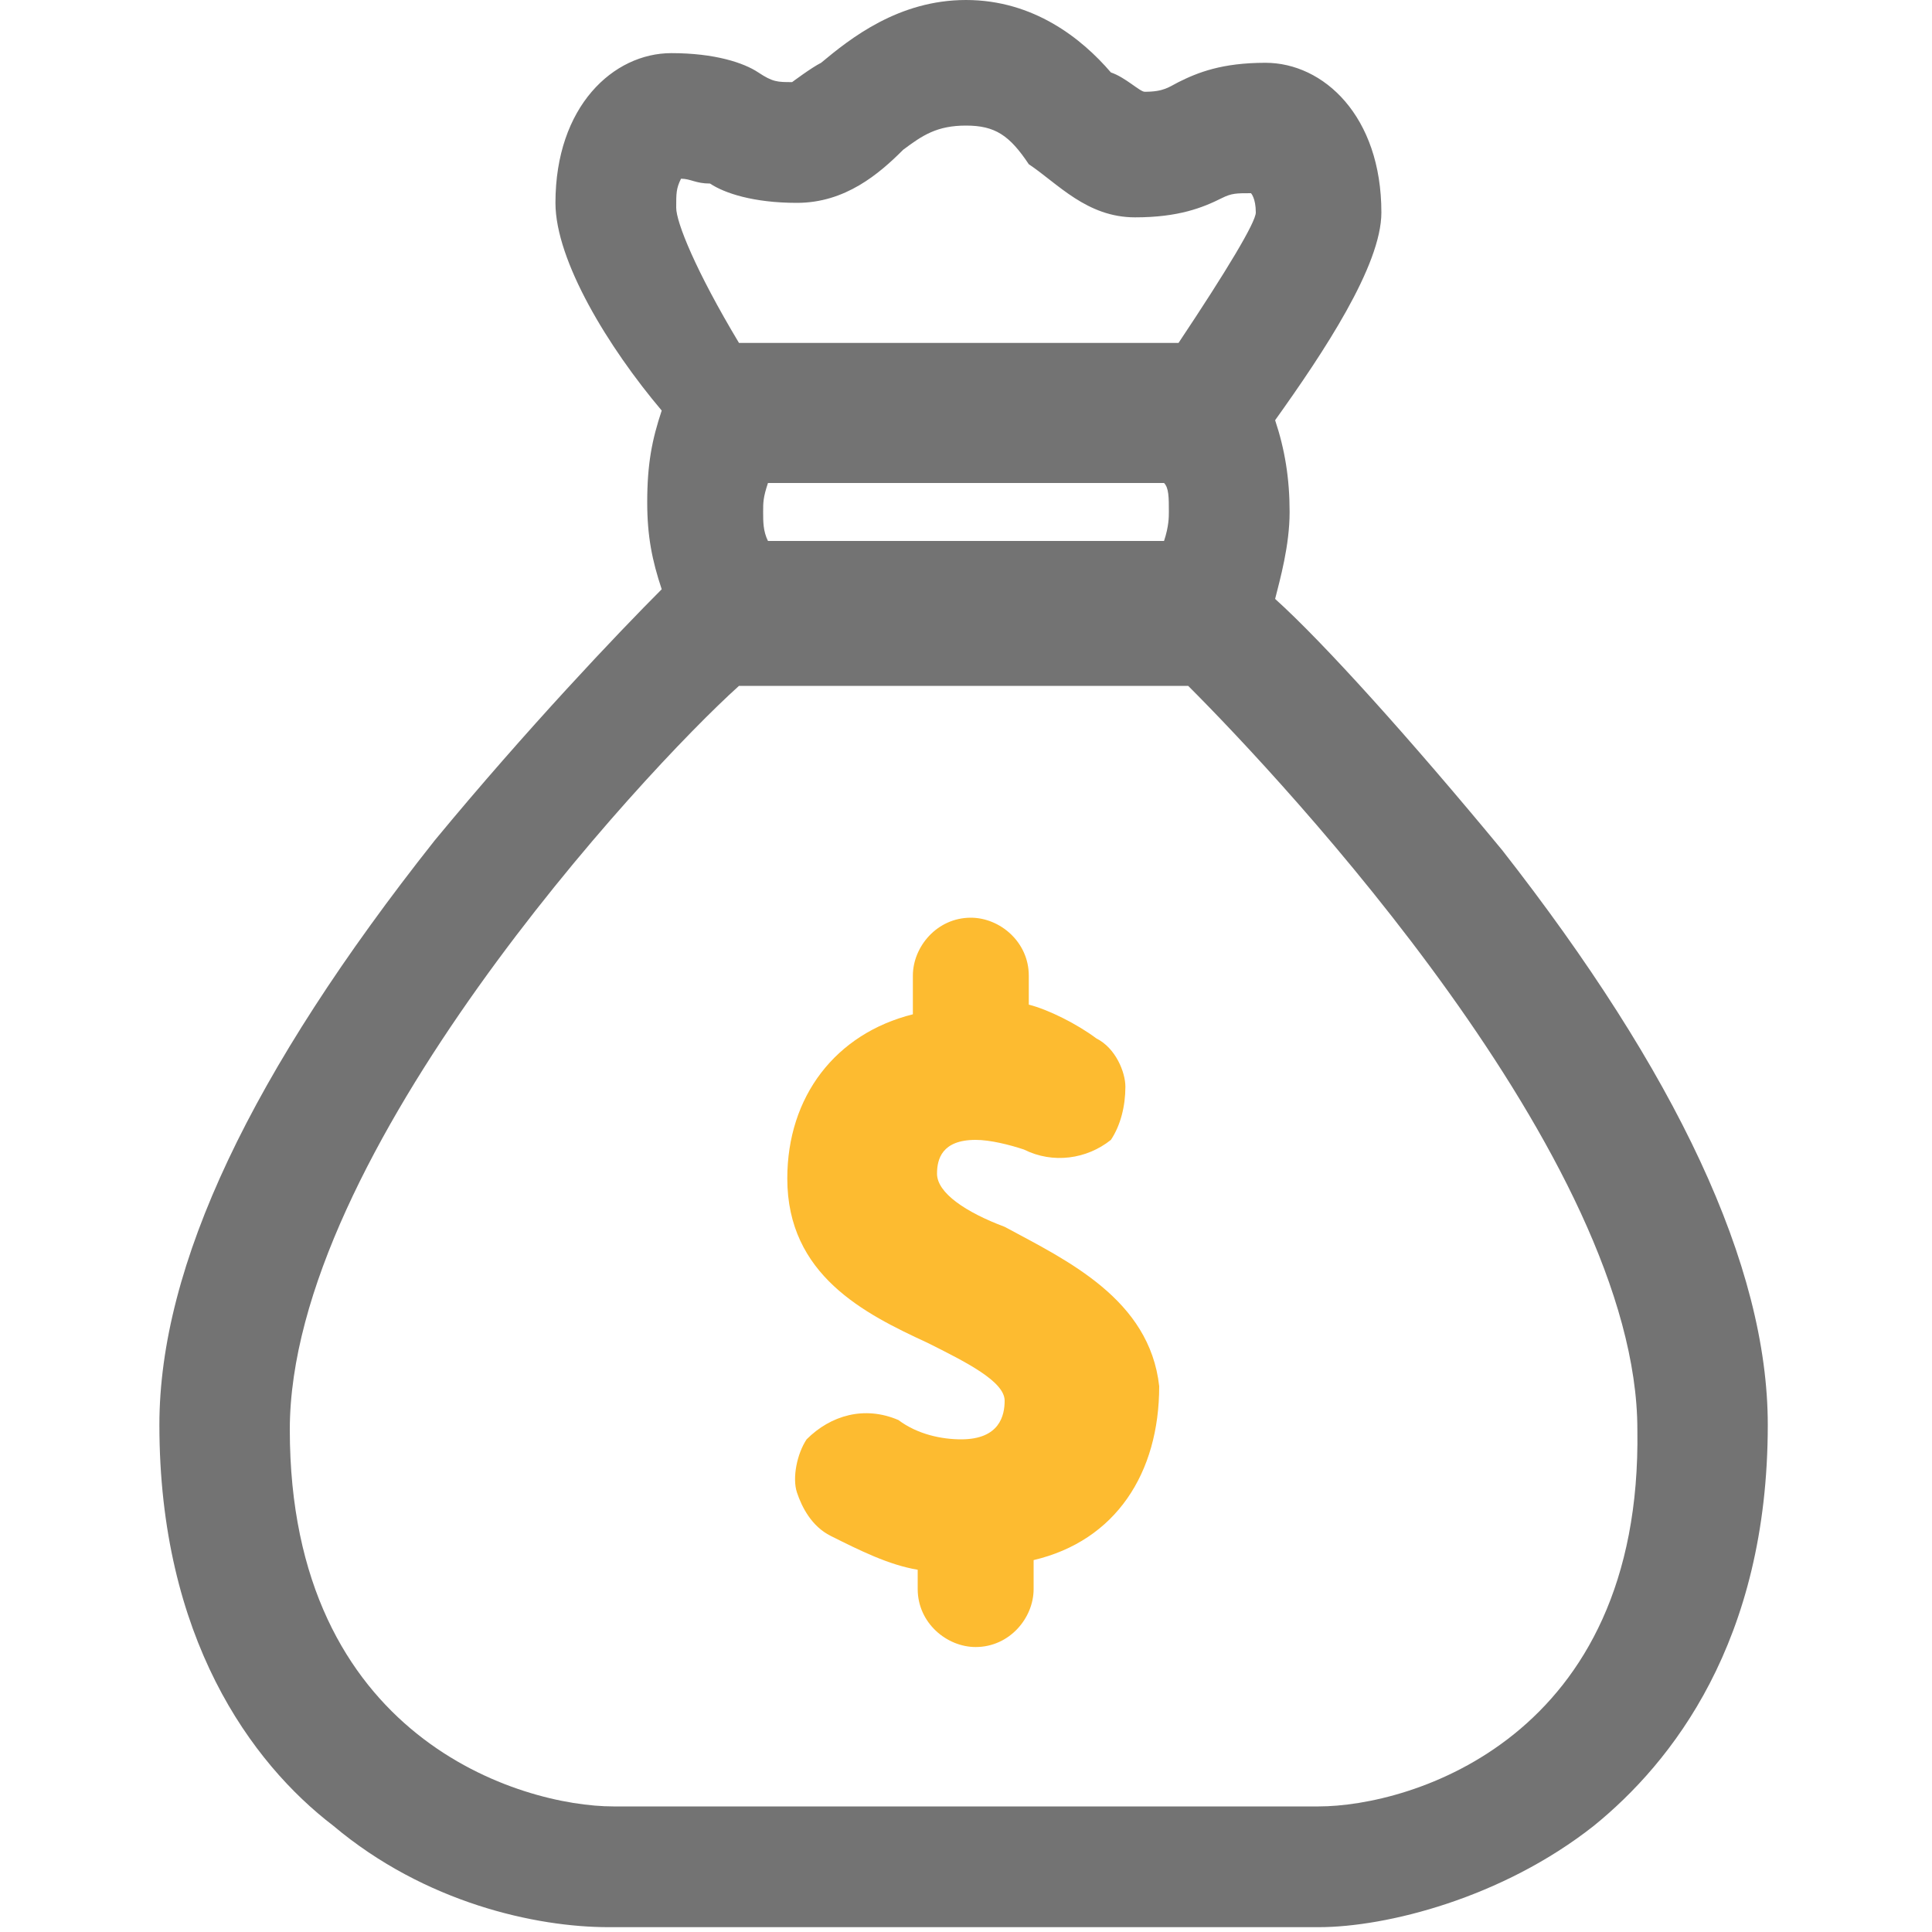
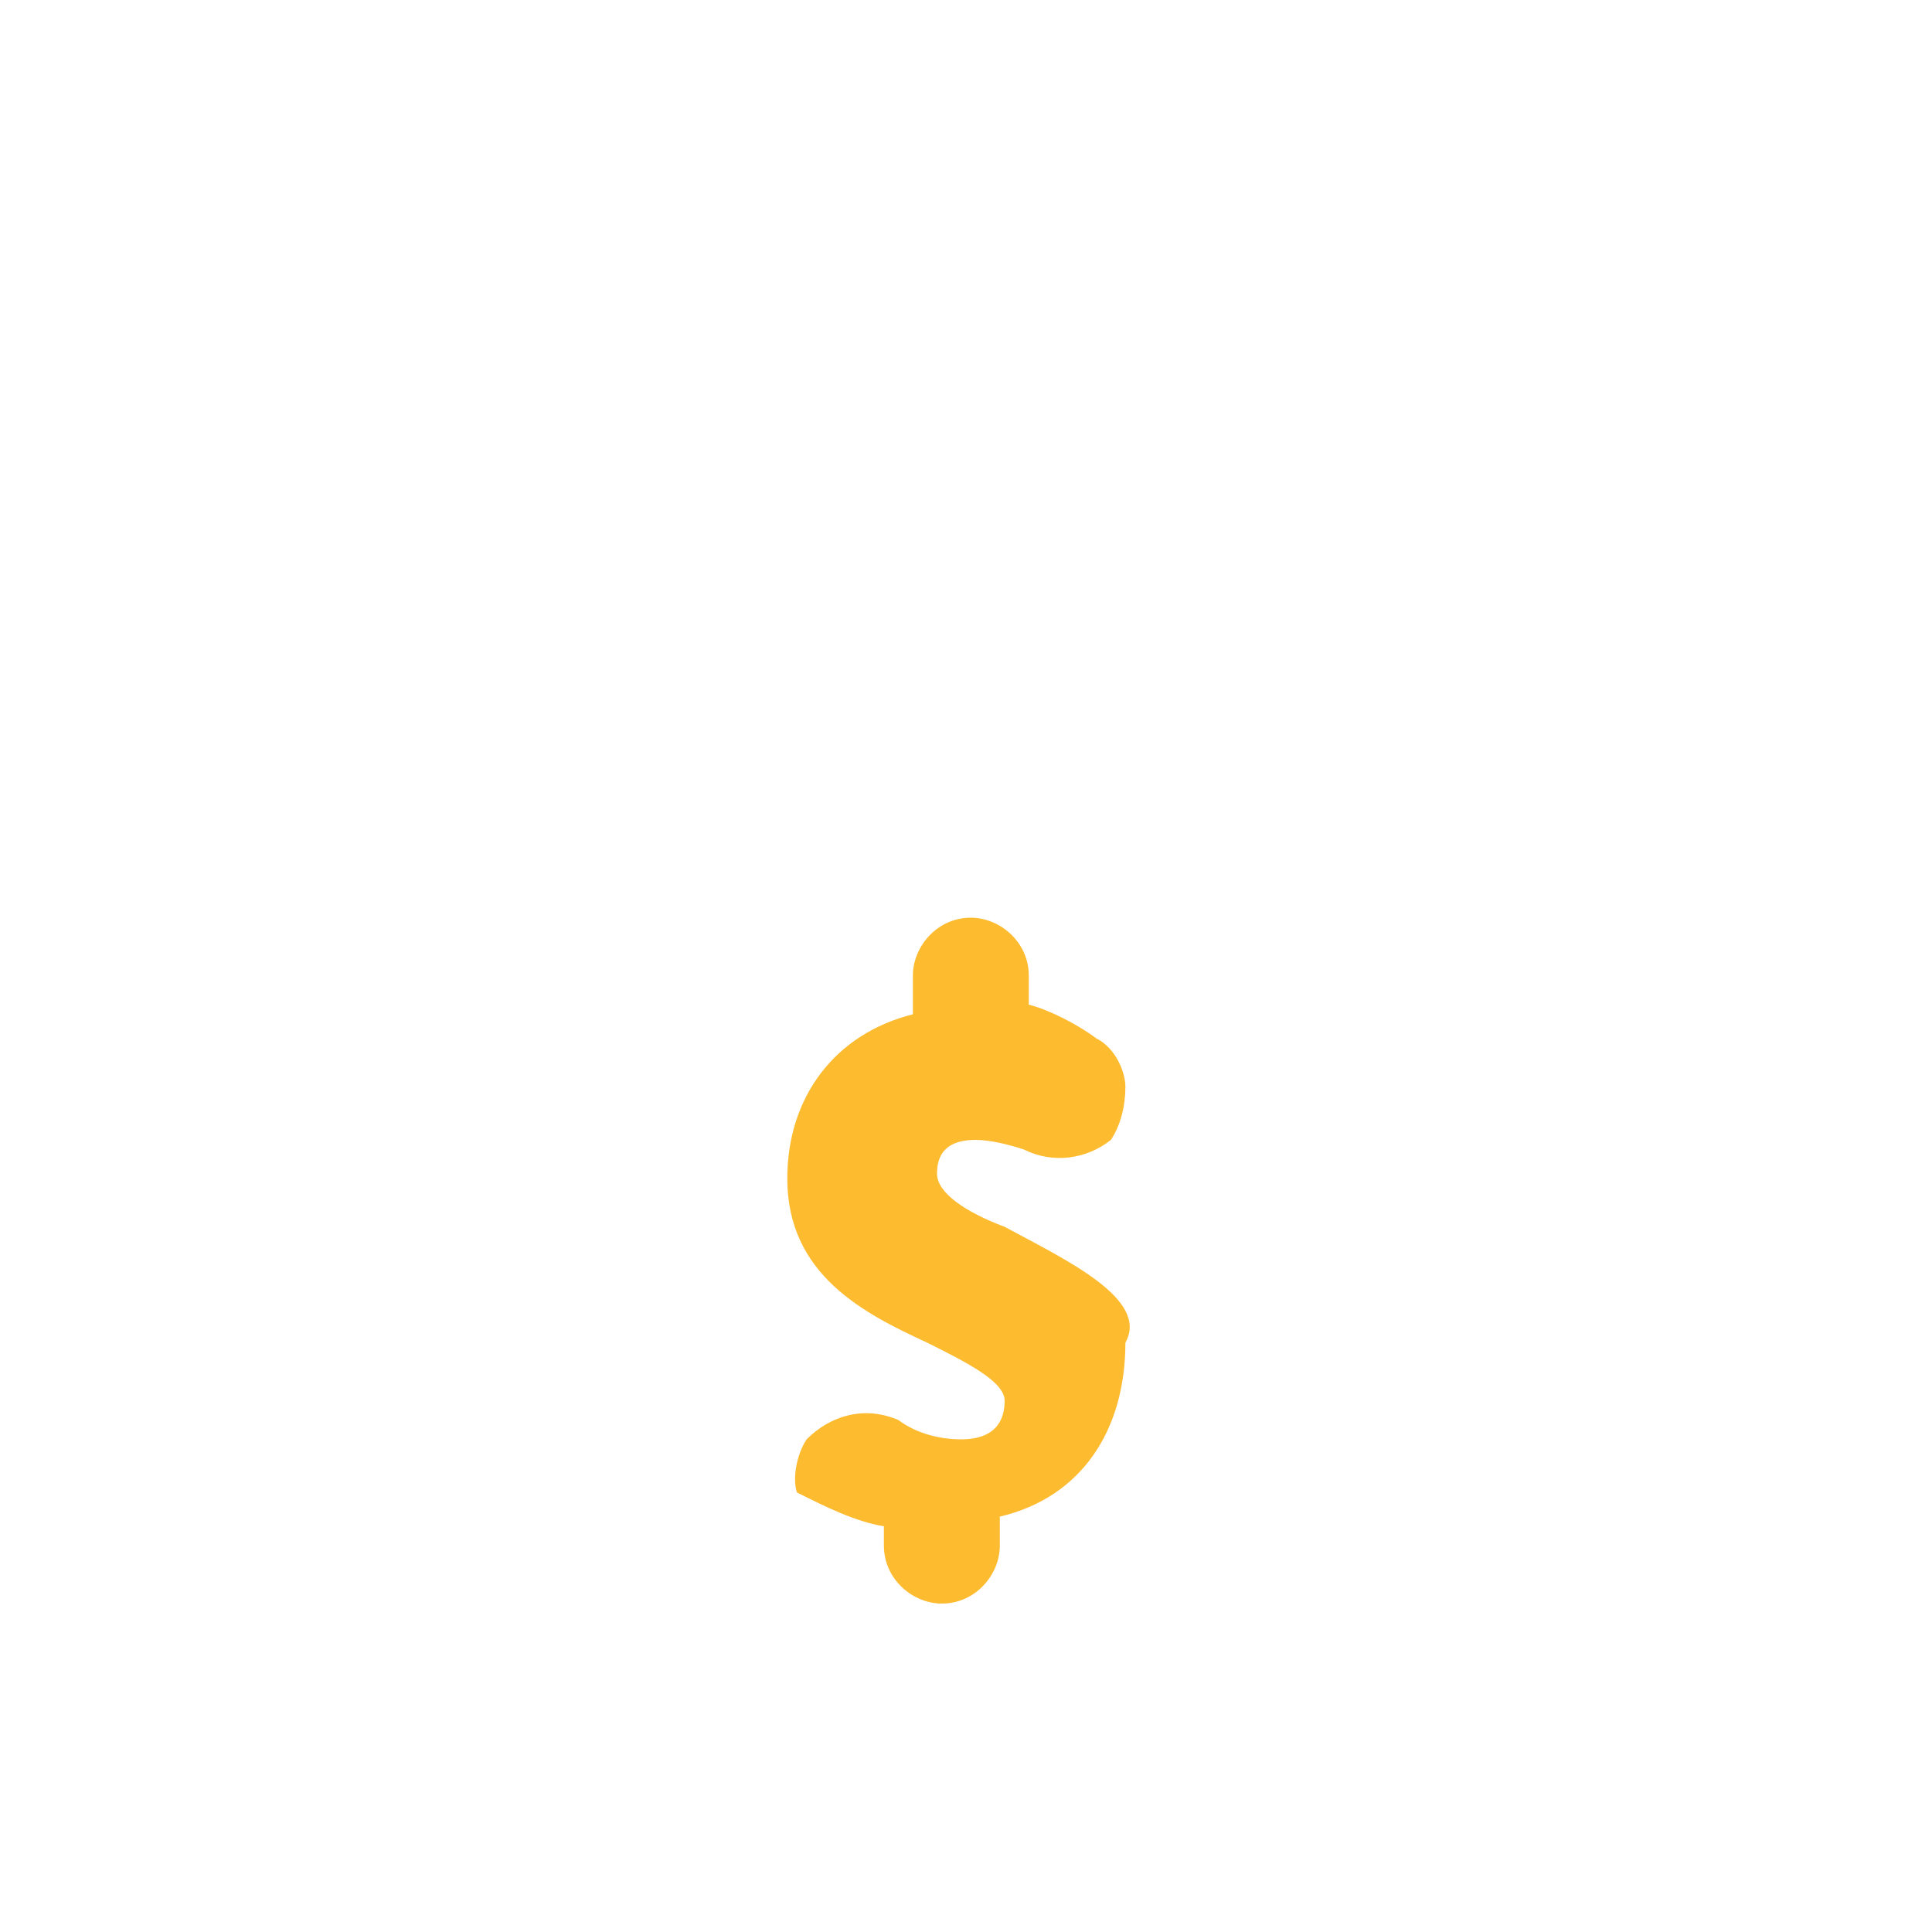
<svg xmlns="http://www.w3.org/2000/svg" version="1.1" id="Capa_1" x="0px" y="0px" viewBox="0 0 40 40" style="enable-background:new 0 0 40 40;" xml:space="preserve">
  <style type="text/css">
	.st0{fill:#737373;}
	.st1{fill:#FDBB30;}
</style>
-   <path class="st0" d="M31.1,17.6c-1.9-2.3-3.7-4.3-4.7-5.2c0.1-0.4,0.3-1.1,0.3-1.8s-0.1-1.3-0.3-1.9c1-1.4,2.2-3.2,2.2-4.3  c0-2-1.2-3.1-2.4-3.1c-0.9,0-1.4,0.2-1.8,0.4c-0.2,0.1-0.3,0.2-0.7,0.2c-0.1,0-0.4-0.3-0.7-0.4C22.4,0.8,21.4,0,20,0  c-1.4,0-2.4,0.8-3,1.3c-0.2,0.1-0.6,0.4-0.6,0.4c-0.3,0-0.4,0-0.7-0.2c-0.3-0.2-0.9-0.4-1.8-0.4c-1.2,0-2.4,1.1-2.4,3.1  c0,1.2,1.1,3,2.2,4.3c-0.2,0.6-0.3,1.1-0.3,1.9c0,0.7,0.1,1.2,0.3,1.8c-0.9,0.9-2.8,2.9-4.7,5.2c-3.8,4.8-5.7,8.8-5.7,12.1  c0,4.4,1.9,7,3.6,8.3c1.9,1.6,4.2,2.1,5.7,2.1h14.7c1.4,0,3.8-0.6,5.7-2.1c1.6-1.3,3.6-3.8,3.6-8.3C36.6,26.2,34.7,22.2,31.1,17.6   M27.3,37.4H12.7C10.8,37.4,6,36,6,29.6c0-5.7,7.3-13.6,9.3-15.4h9.3c2,2,9.3,9.8,9.3,15.4C34,36,29.2,37.4,27.3,37.4 M20,2.6  c0.6,0,0.9,0.2,1.3,0.8c0.6,0.4,1.2,1.1,2.2,1.1c0.9,0,1.4-0.2,1.8-0.4c0.2-0.1,0.3-0.1,0.6-0.1C25.9,4,26,4.1,26,4.4  c0,0.2-0.6,1.2-1.6,2.7h-9.1C14.4,5.6,14,4.6,14,4.3c0-0.3,0-0.4,0.1-0.6c0.2,0,0.3,0.1,0.6,0.1c0.3,0.2,0.9,0.4,1.8,0.4  c1,0,1.7-0.6,2.2-1.1C19.1,2.8,19.4,2.6,20,2.6 M24.2,10.6c0,0.1,0,0.3-0.1,0.6h-8.2c-0.1-0.2-0.1-0.4-0.1-0.6s0-0.3,0.1-0.6h8.2  C24.2,10.1,24.2,10.3,24.2,10.6" />
-   <path class="st1" d="M20.8,25.4c-0.8-0.3-1.4-0.7-1.4-1.1c0-0.3,0.1-0.7,0.8-0.7c0.3,0,0.7,0.1,1,0.2c0.6,0.3,1.3,0.2,1.8-0.2  c0.2-0.3,0.3-0.7,0.3-1.1c0-0.3-0.2-0.8-0.6-1c-0.4-0.3-1-0.6-1.4-0.7v-0.6c0-0.7-0.6-1.2-1.2-1.2c-0.7,0-1.2,0.6-1.2,1.2v0.8  c-1.6,0.4-2.6,1.7-2.6,3.4c0,2,1.6,2.8,2.9,3.4c0.8,0.4,1.6,0.8,1.6,1.2c0,0.3-0.1,0.8-0.9,0.8c-0.4,0-0.9-0.1-1.3-0.4  c-0.7-0.3-1.4-0.1-1.9,0.4c-0.2,0.3-0.3,0.8-0.2,1.1c0.1,0.3,0.3,0.7,0.7,0.9c0.6,0.3,1.2,0.6,1.8,0.7v0.4c0,0.7,0.6,1.2,1.2,1.2  c0.7,0,1.2-0.6,1.2-1.2v-0.6c1.7-0.4,2.6-1.8,2.6-3.6C23.8,26.9,22.1,26.1,20.8,25.4" />
+   <path class="st1" d="M20.8,25.4c-0.8-0.3-1.4-0.7-1.4-1.1c0-0.3,0.1-0.7,0.8-0.7c0.3,0,0.7,0.1,1,0.2c0.6,0.3,1.3,0.2,1.8-0.2  c0.2-0.3,0.3-0.7,0.3-1.1c0-0.3-0.2-0.8-0.6-1c-0.4-0.3-1-0.6-1.4-0.7v-0.6c0-0.7-0.6-1.2-1.2-1.2c-0.7,0-1.2,0.6-1.2,1.2v0.8  c-1.6,0.4-2.6,1.7-2.6,3.4c0,2,1.6,2.8,2.9,3.4c0.8,0.4,1.6,0.8,1.6,1.2c0,0.3-0.1,0.8-0.9,0.8c-0.4,0-0.9-0.1-1.3-0.4  c-0.7-0.3-1.4-0.1-1.9,0.4c-0.2,0.3-0.3,0.8-0.2,1.1c0.6,0.3,1.2,0.6,1.8,0.7v0.4c0,0.7,0.6,1.2,1.2,1.2  c0.7,0,1.2-0.6,1.2-1.2v-0.6c1.7-0.4,2.6-1.8,2.6-3.6C23.8,26.9,22.1,26.1,20.8,25.4" />
</svg>